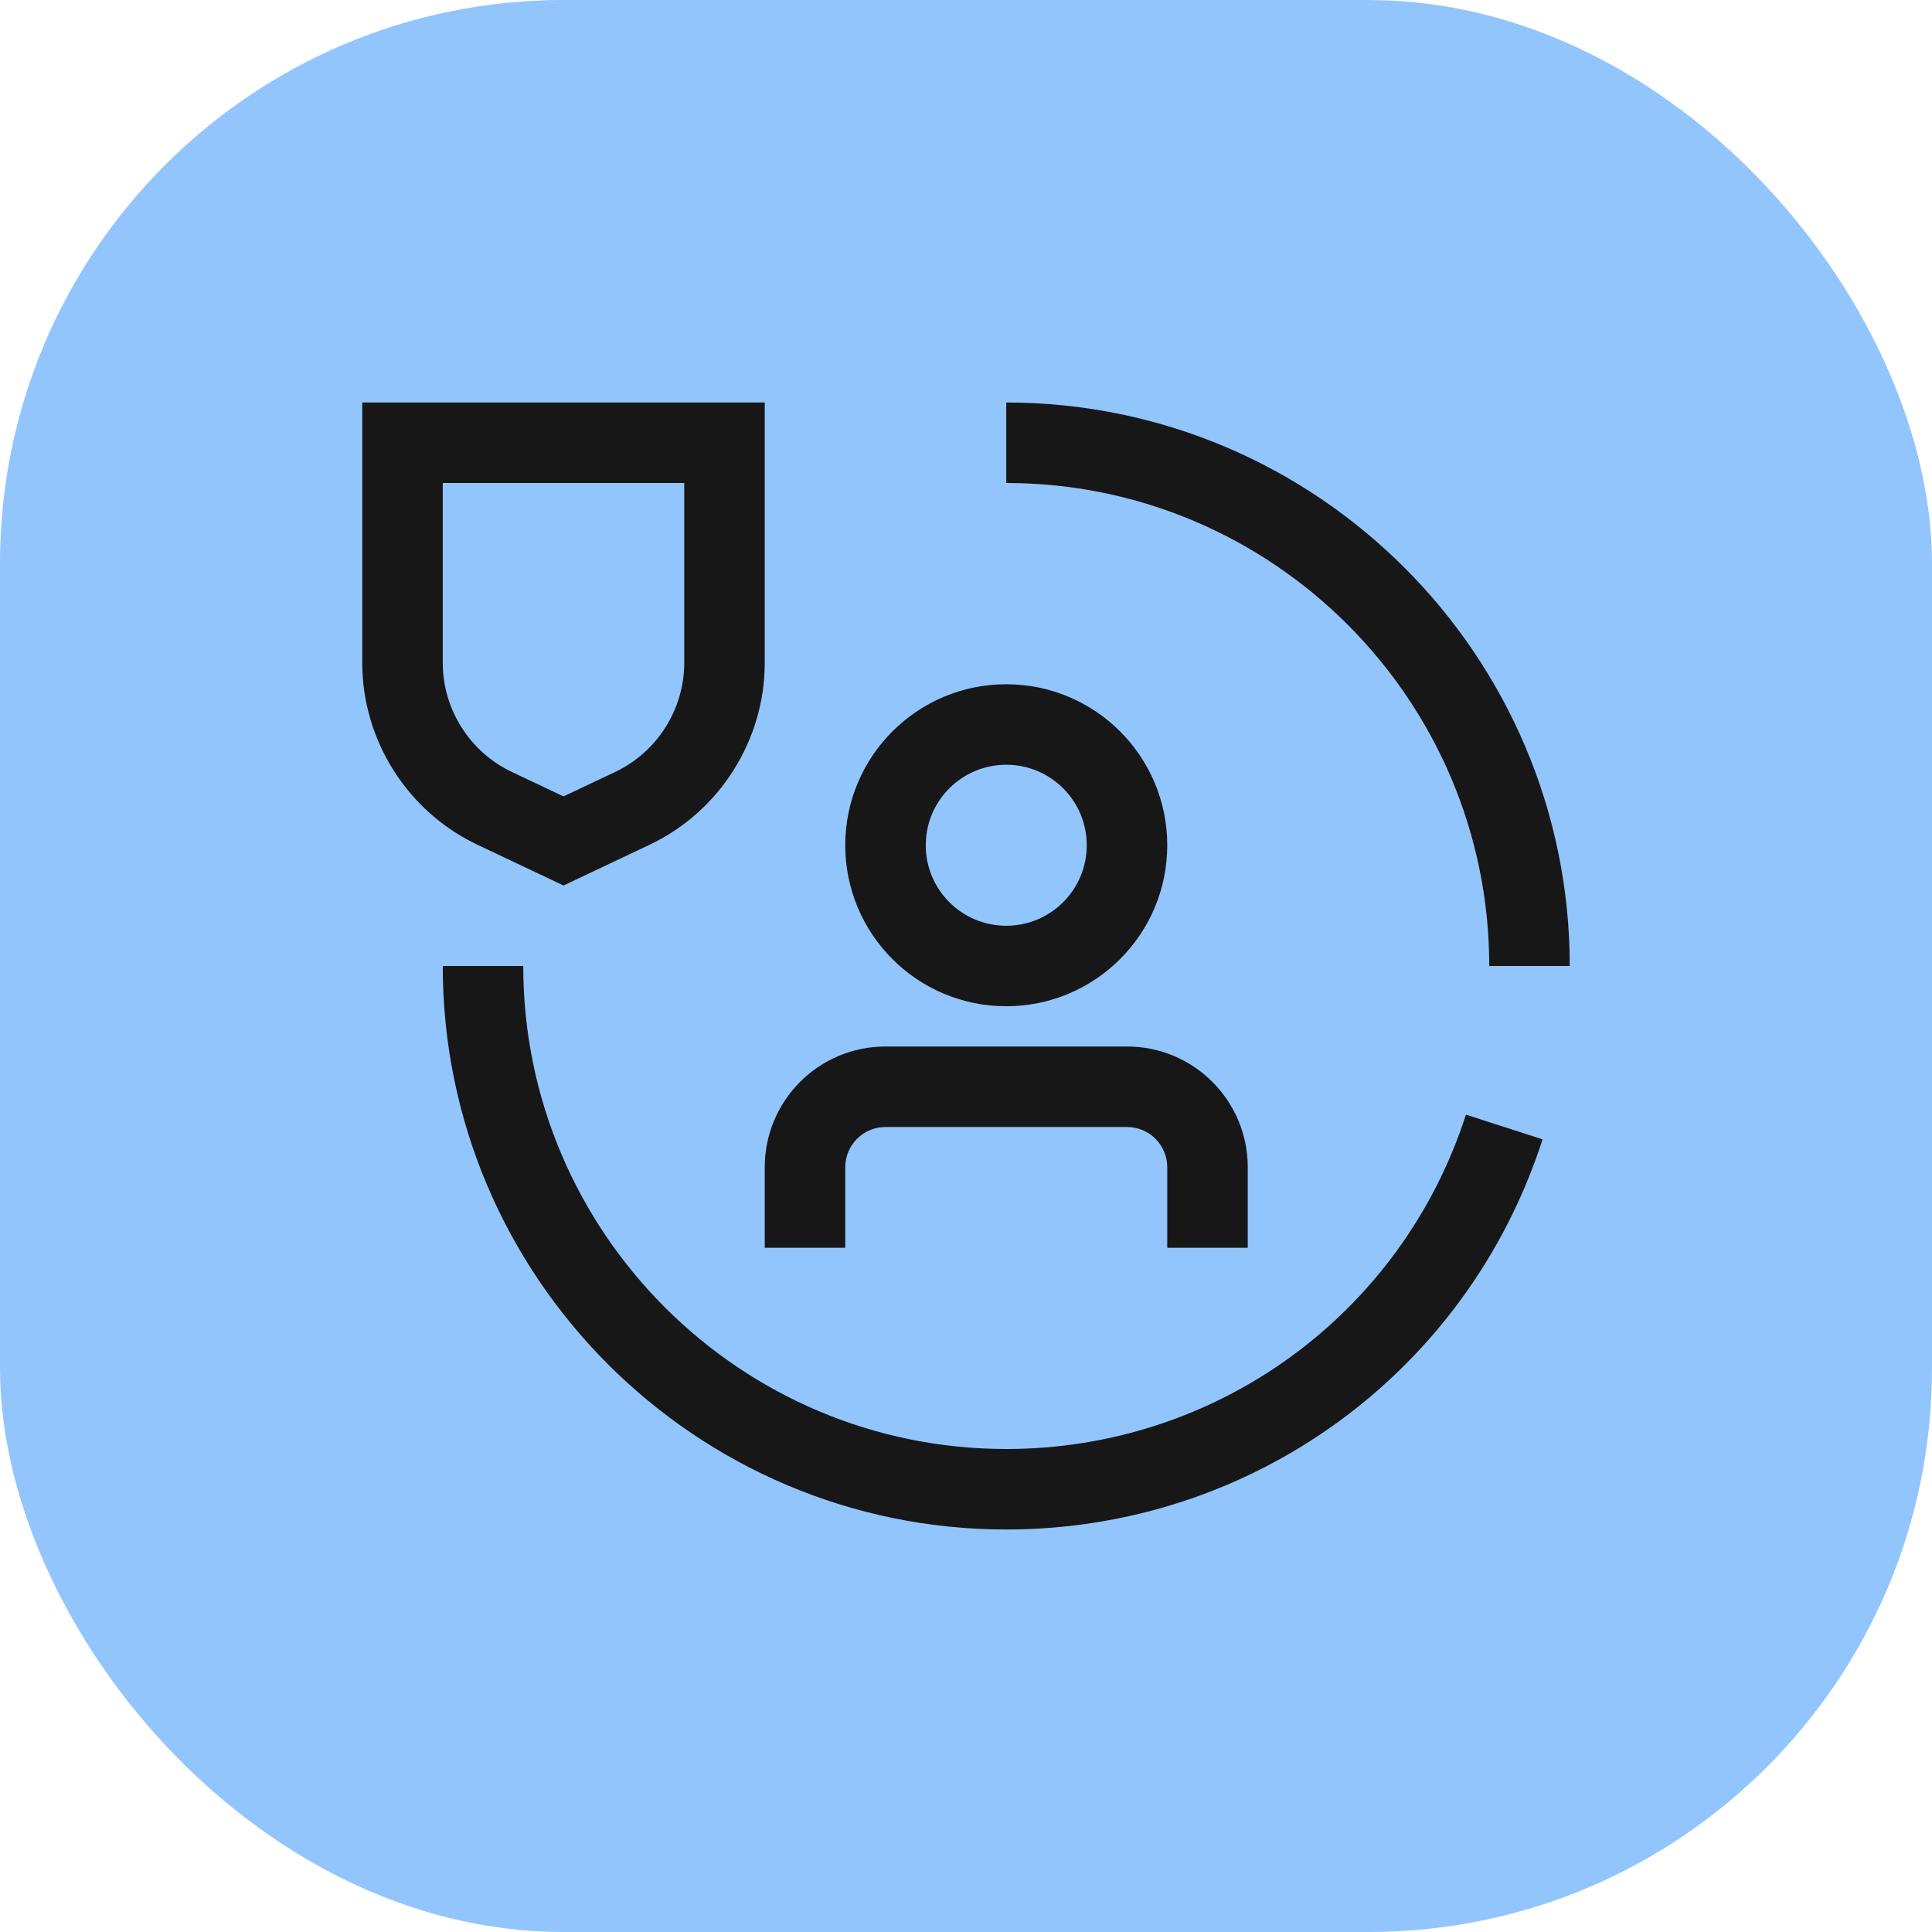
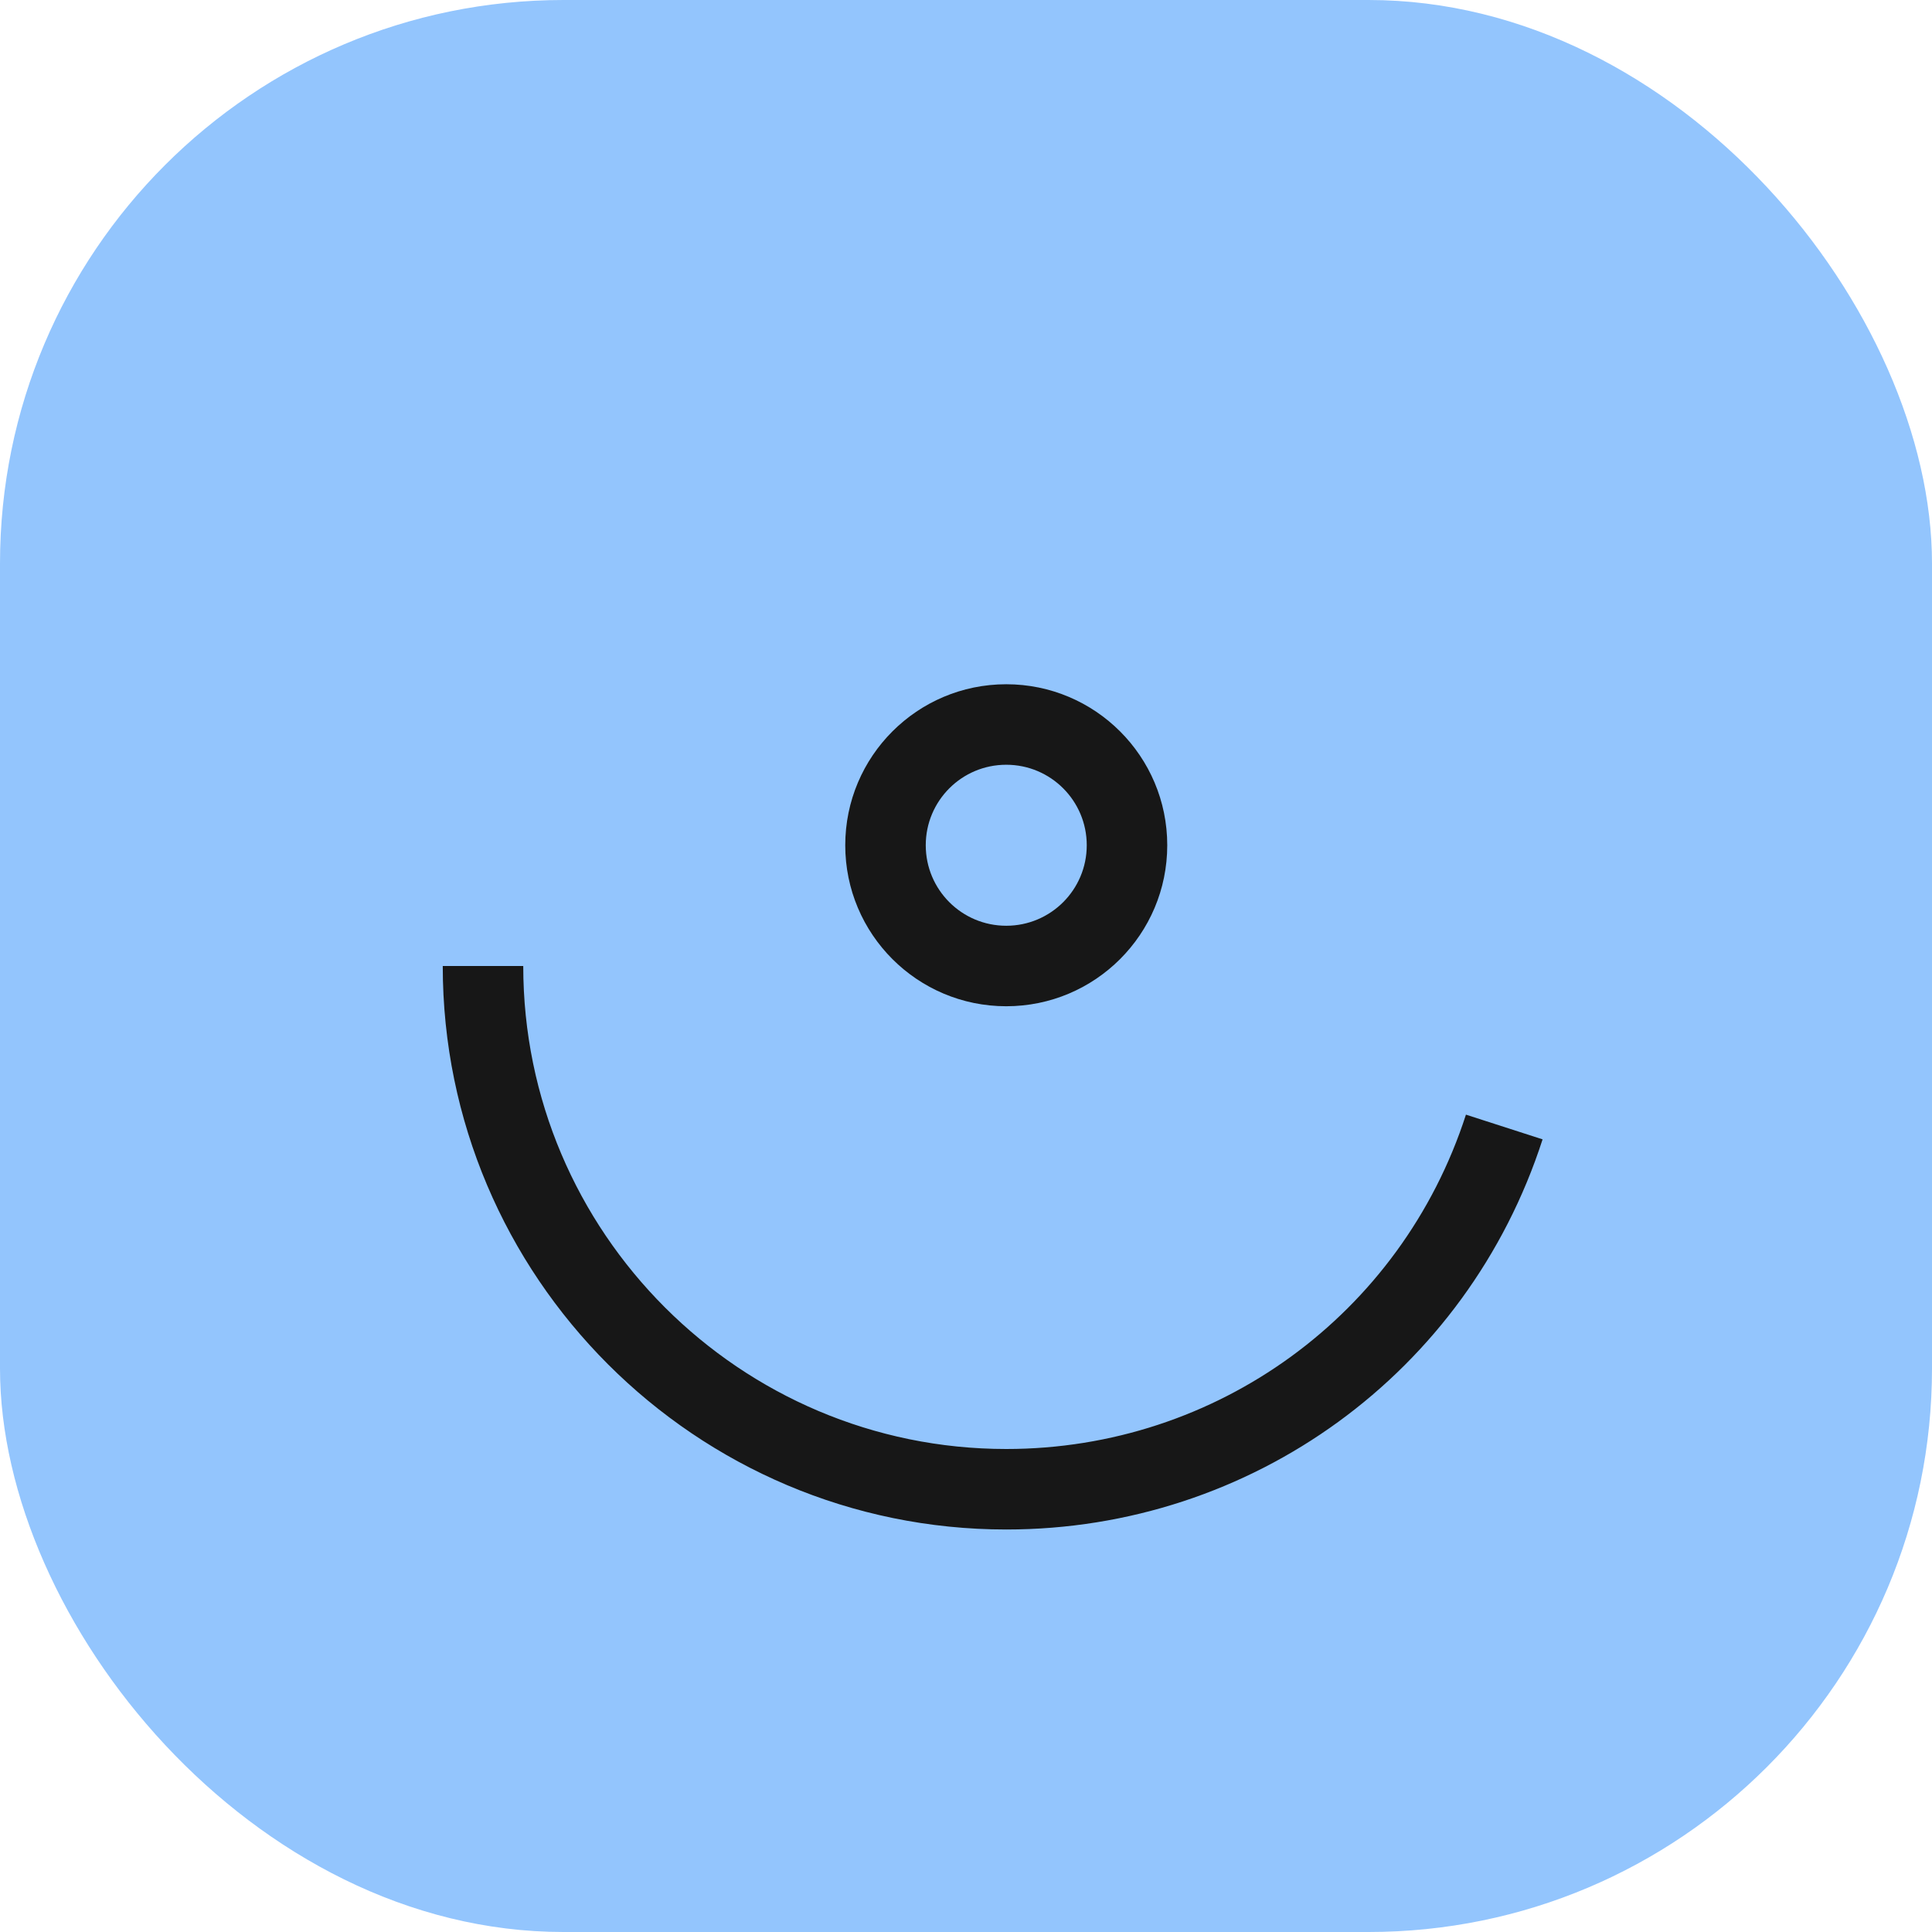
<svg xmlns="http://www.w3.org/2000/svg" width="48" height="48" viewBox="0 0 48 48" fill="none">
  <rect width="48" height="48" rx="14" fill="#93C5FD" />
-   <path d="M28 26H22C20.343 26 19 27.343 19 29V31H21V29C21 28.448 21.448 28 22 28H28C28.552 28 29 28.448 29 29V31H31V29C31 27.343 29.657 26 28 26Z" fill="#171717" />
  <path d="M25 25C27.209 25 29 23.209 29 21C29 18.791 27.209 17 25 17C22.791 17 21 18.791 21 21C21 23.209 22.791 25 25 25ZM25 19C26.105 19 27 19.895 27 21C27 22.105 26.105 23 25 23C23.895 23 23 22.105 23 21C23 19.895 23.895 19 25 19Z" fill="#171717" />
  <path d="M25 38C17.28 38 11 31.72 11 24H13C13 30.617 18.383 36 25 36C30.226 36 34.816 32.661 36.421 27.693L38.325 28.307C36.452 34.105 31.097 38 25 38Z" fill="#171717" />
-   <path d="M39 24H37C37 17.383 31.617 12 25 12V10C32.72 10 39 16.28 39 24Z" fill="#171717" />
-   <path d="M14 22L11.861 20.987C10.123 20.165 9 18.391 9 16.468V10H19V16.468C19 18.391 17.877 20.165 16.139 20.987L14 22ZM11 12V16.468C11 17.621 11.674 18.686 12.717 19.179L14 19.786L15.283 19.179C16.326 18.686 17 17.621 17 16.468V12H11Z" fill="#171717" />
</svg>